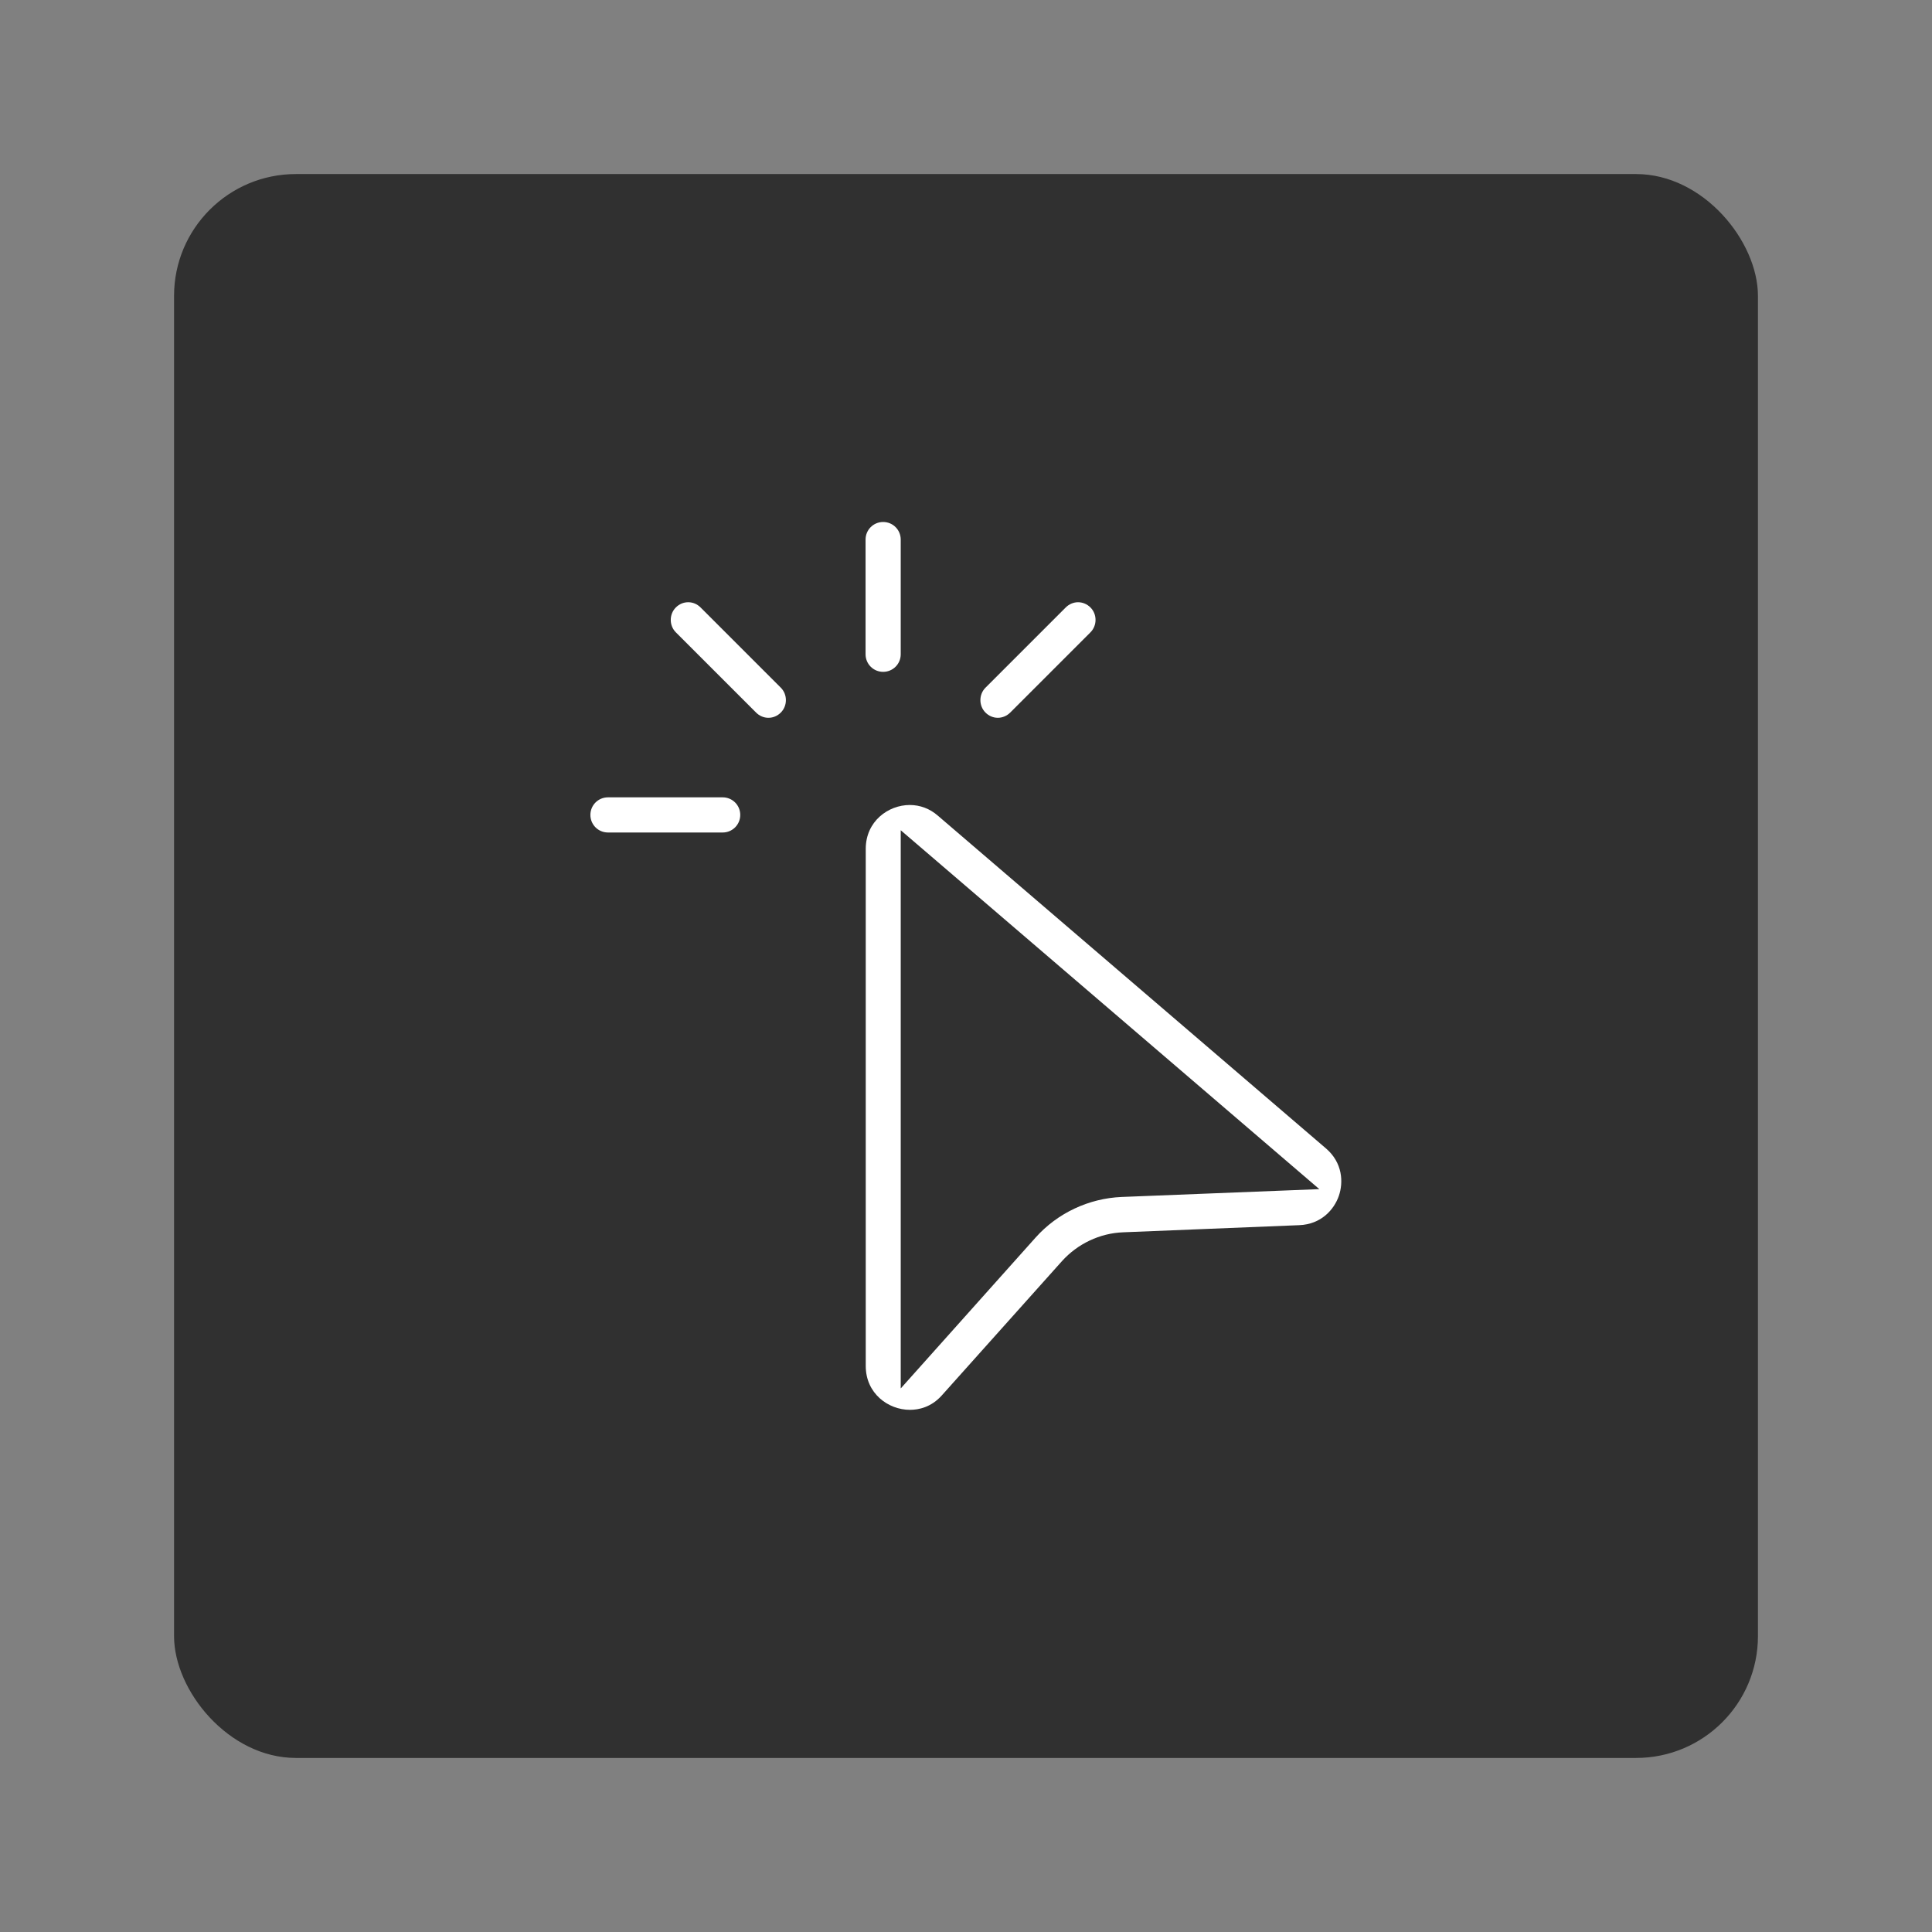
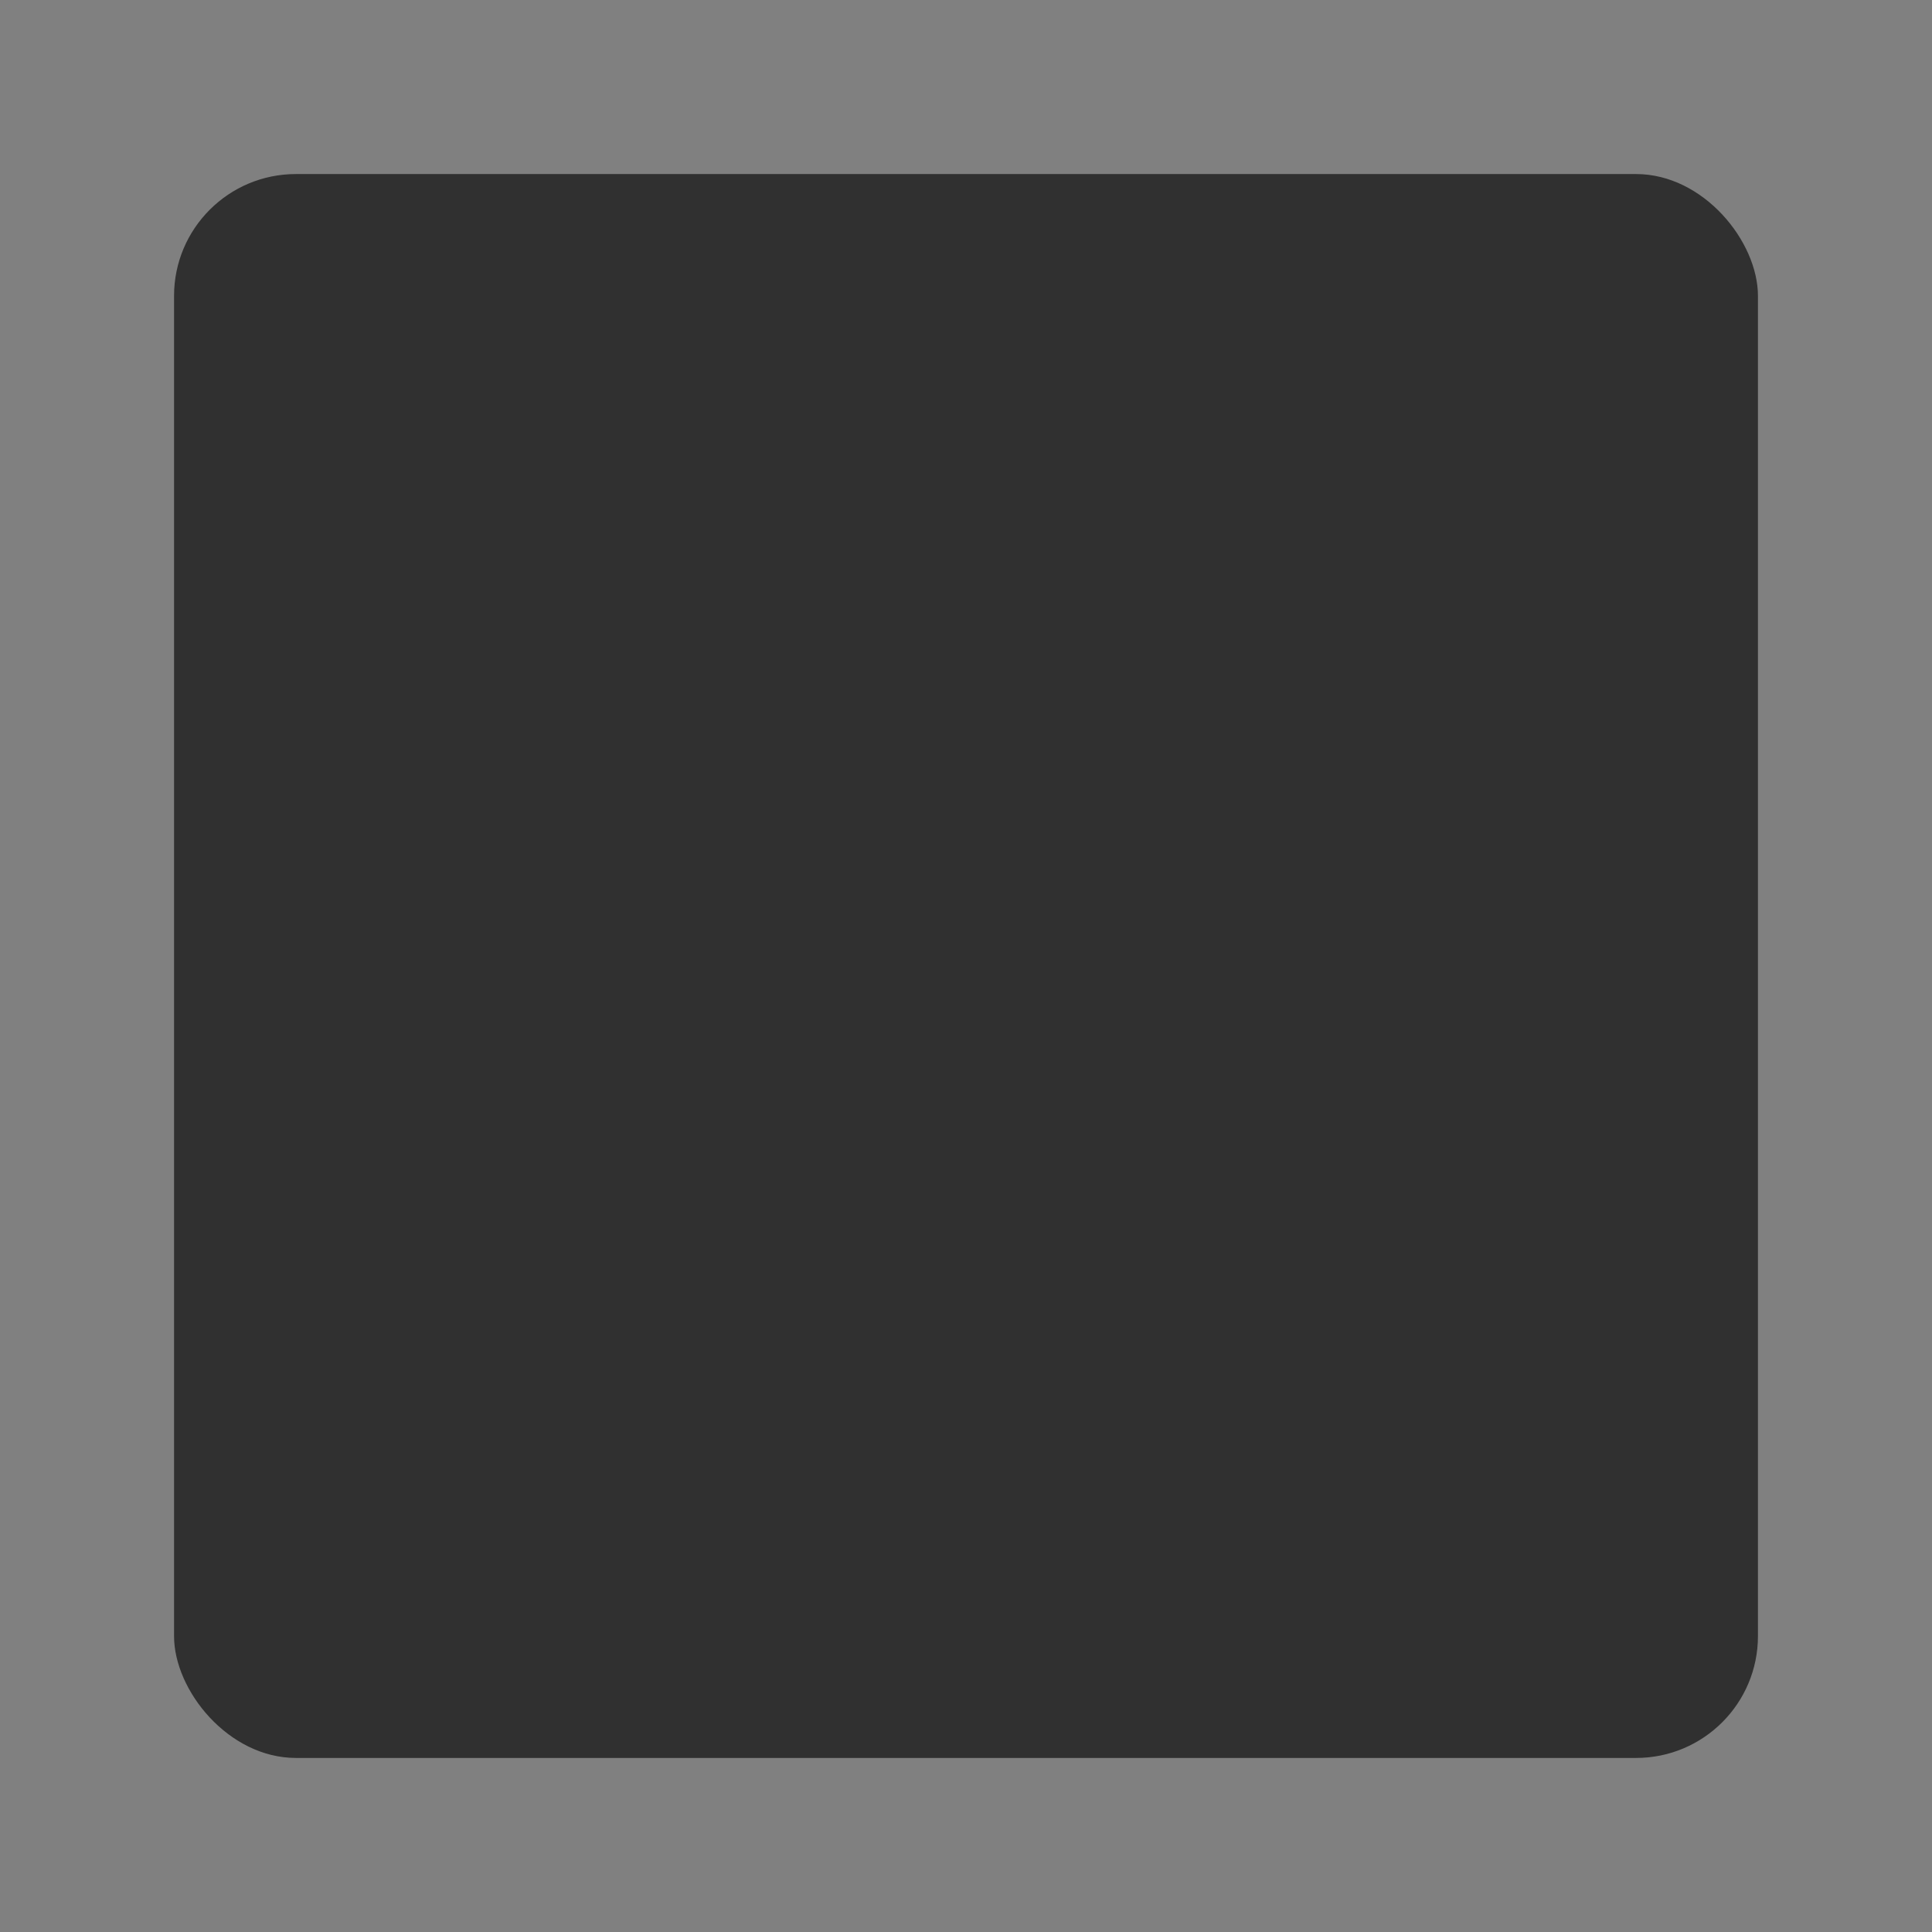
<svg xmlns="http://www.w3.org/2000/svg" id="Layer_2" data-name="Layer 2" viewBox="0 0 111 111">
  <rect x="0" y="0" width="111" height="111" fill="#808080" stroke="none" />
  <defs>
    <style>
      .cls-1 {
        fill: #fff;
      }

      .cls-2 {
        fill: #303030;
      }

      .cls-3 {
        fill: none;
      }
    </style>
  </defs>
  <g id="Content-Card-Horizontal">
    <g id="Content-Card-Horizontal-Icon-Cursor-Click-Grey">
-       <rect id="Bounding_Box" data-name="Bounding Box" class="cls-3" width="111" height="111" />
      <rect id="Background" class="cls-2" x="10" y="10" width="91" height="91" rx="7" ry="7" />
-       <path class="cls-1" d="m52.28,81c-1.25,0-2.54-.94-2.54-2.52v-29.71c0-1.58,1.29-2.52,2.53-2.52.59,0,1.15.21,1.61.61l22.3,19.12c.96.82,1.01,1.95.74,2.73-.27.78-1.01,1.63-2.27,1.68l-10.12.41c-1.34.05-2.62.66-3.52,1.66l-6.89,7.7c-.62.7-1.35.84-1.84.84h0Zm-.52-1.24l7.74-8.66c1.26-1.41,3.06-2.25,4.94-2.33l11.36-.45-24.05-20.62v32.06Zm-16.83-31.93c-.56,0-1.01-.45-1.01-1.01s.45-1.01,1.01-1.01h6.59c.56,0,1.01.45,1.01,1.01s-.45,1.01-1.01,1.01h-6.59Zm22.4-6.59c-.27,0-.52-.11-.71-.3-.39-.39-.39-1.04,0-1.43l4.61-4.61c.19-.19.45-.3.71-.3s.52.11.71.3c.39.39.39,1.04,0,1.43l-4.61,4.61c-.19.19-.45.3-.71.3Zm-13.18,0c-.27,0-.52-.11-.71-.3l-4.61-4.61c-.39-.39-.39-1.04,0-1.43.19-.19.44-.3.71-.3s.52.11.71.3l4.61,4.61c.39.39.39,1.04,0,1.43-.19.19-.44.3-.71.3Zm6.59-2.64c-.56,0-1.01-.45-1.01-1.01v-6.59c0-.56.45-1.01,1.01-1.01s1.01.45,1.01,1.01v6.59c0,.56-.45,1.01-1.01,1.01Z" />
    </g>
  </g>
</svg>